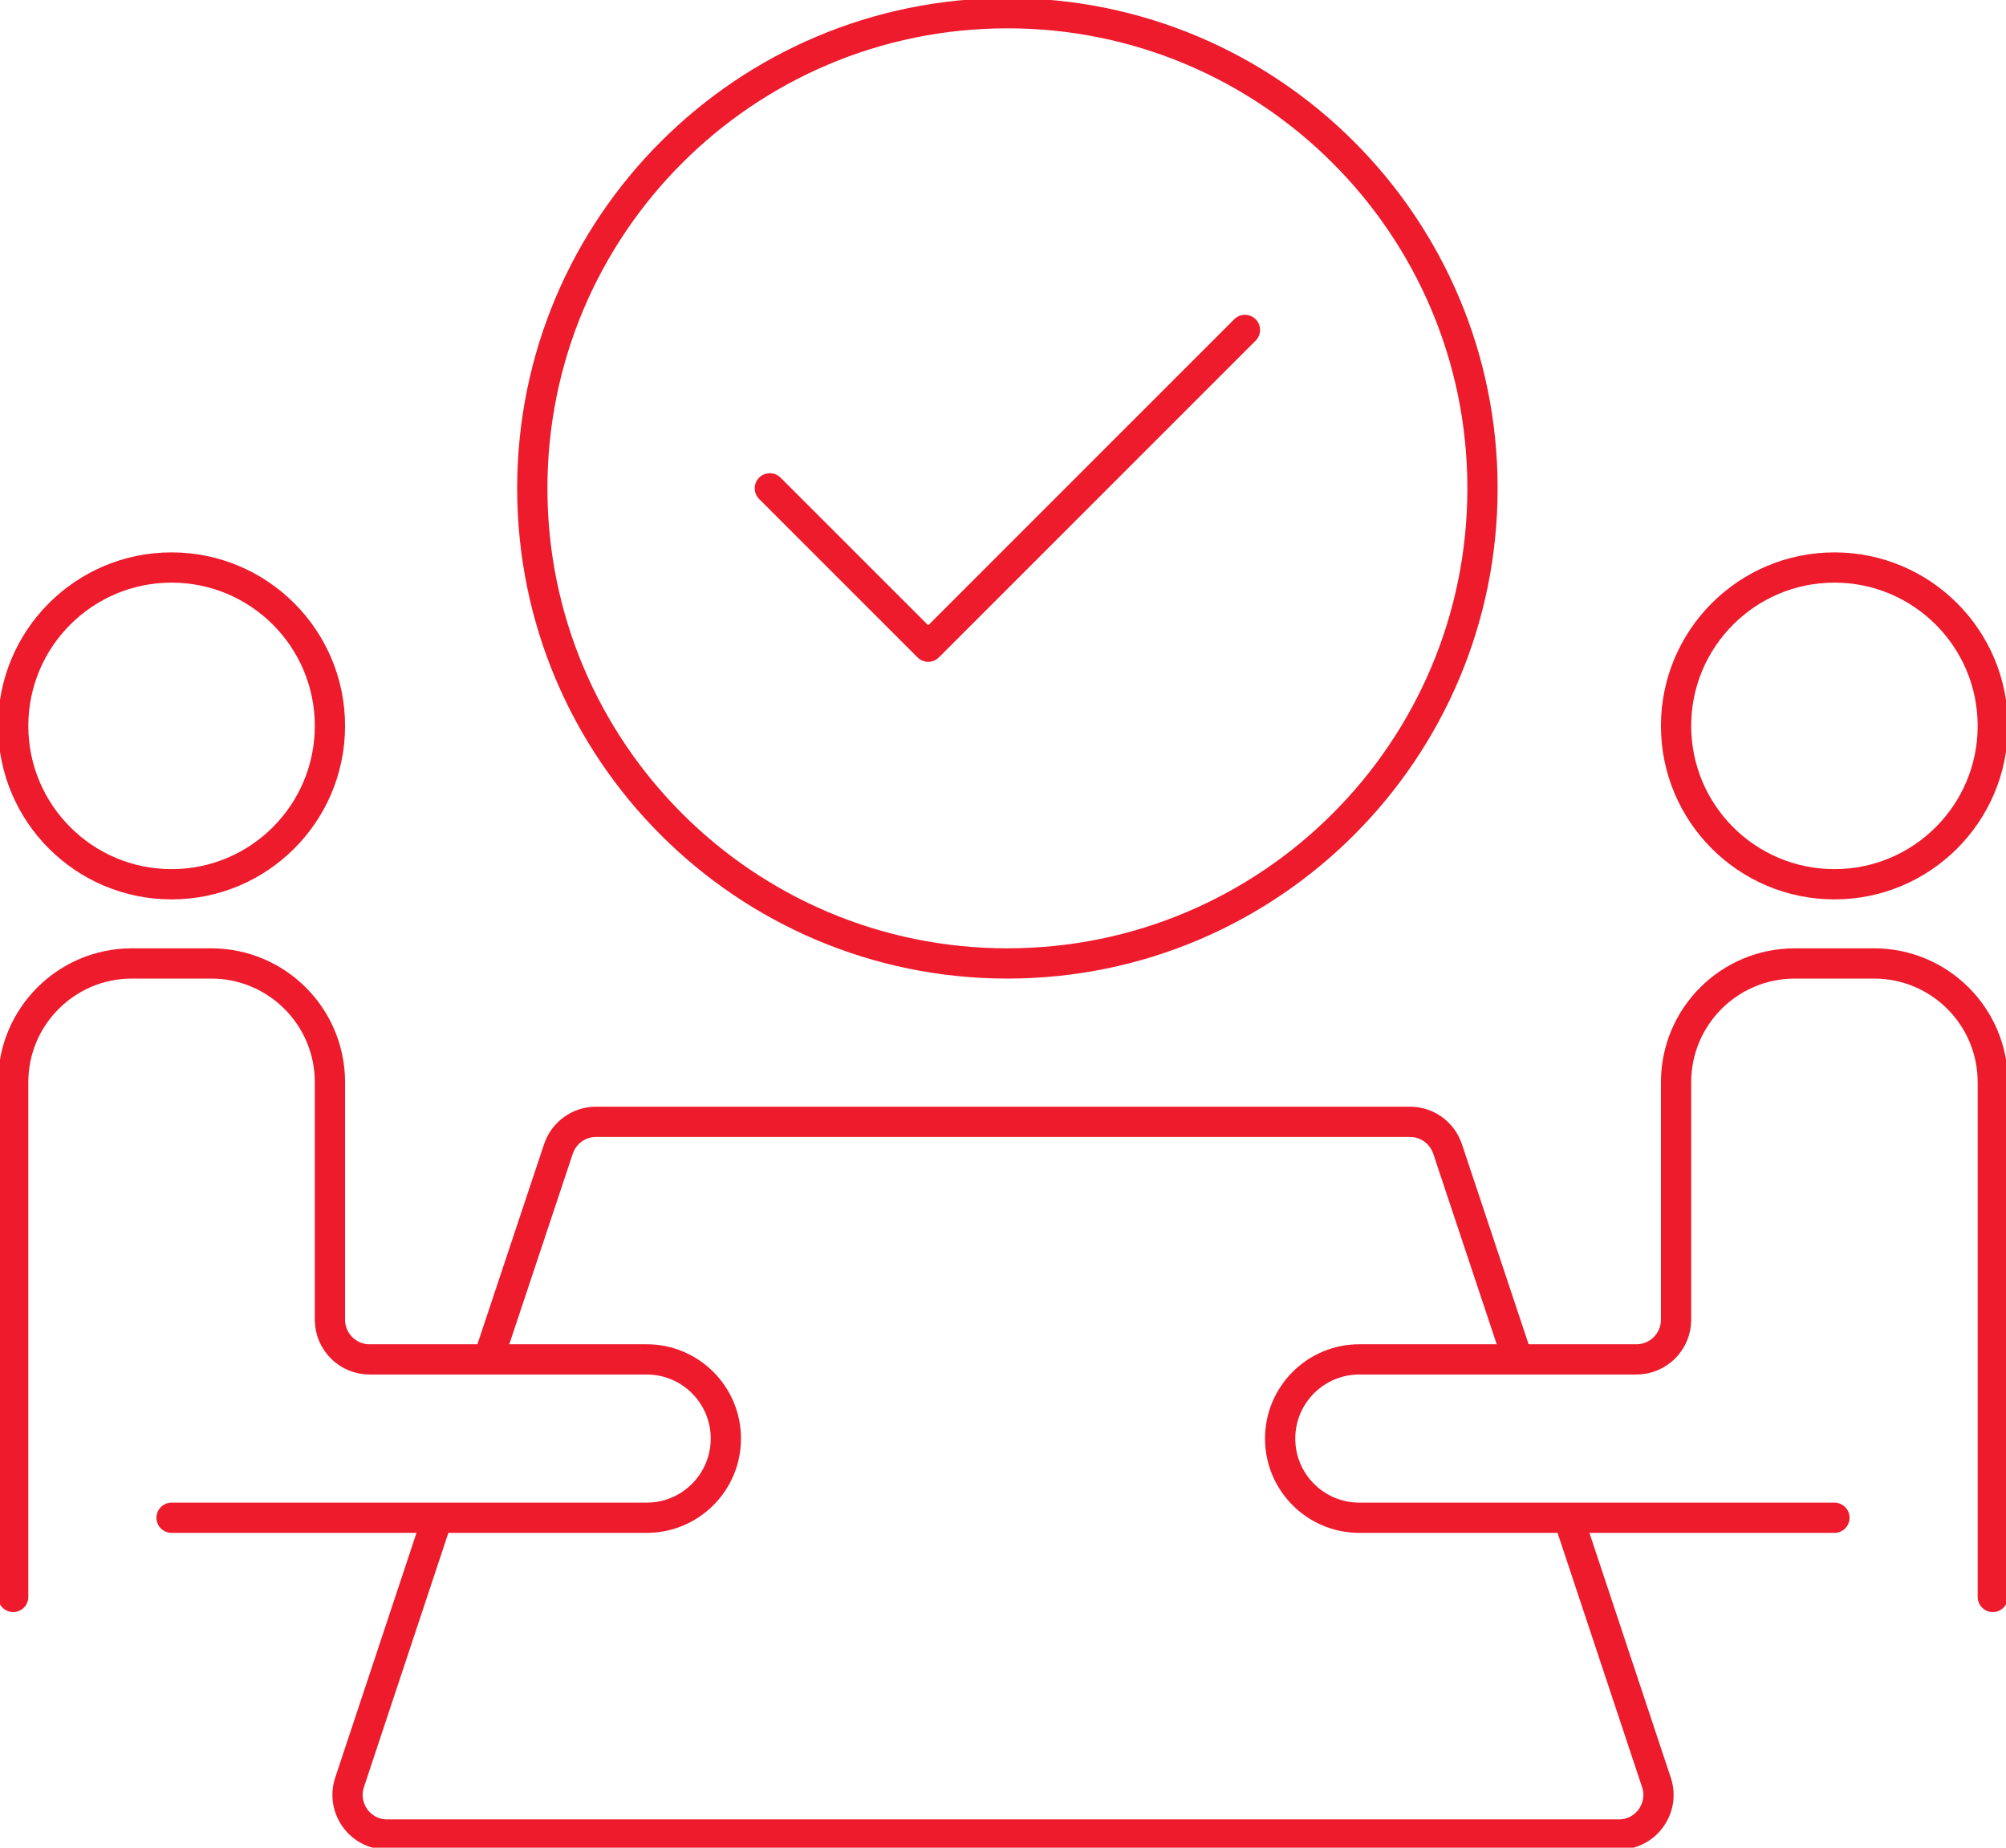
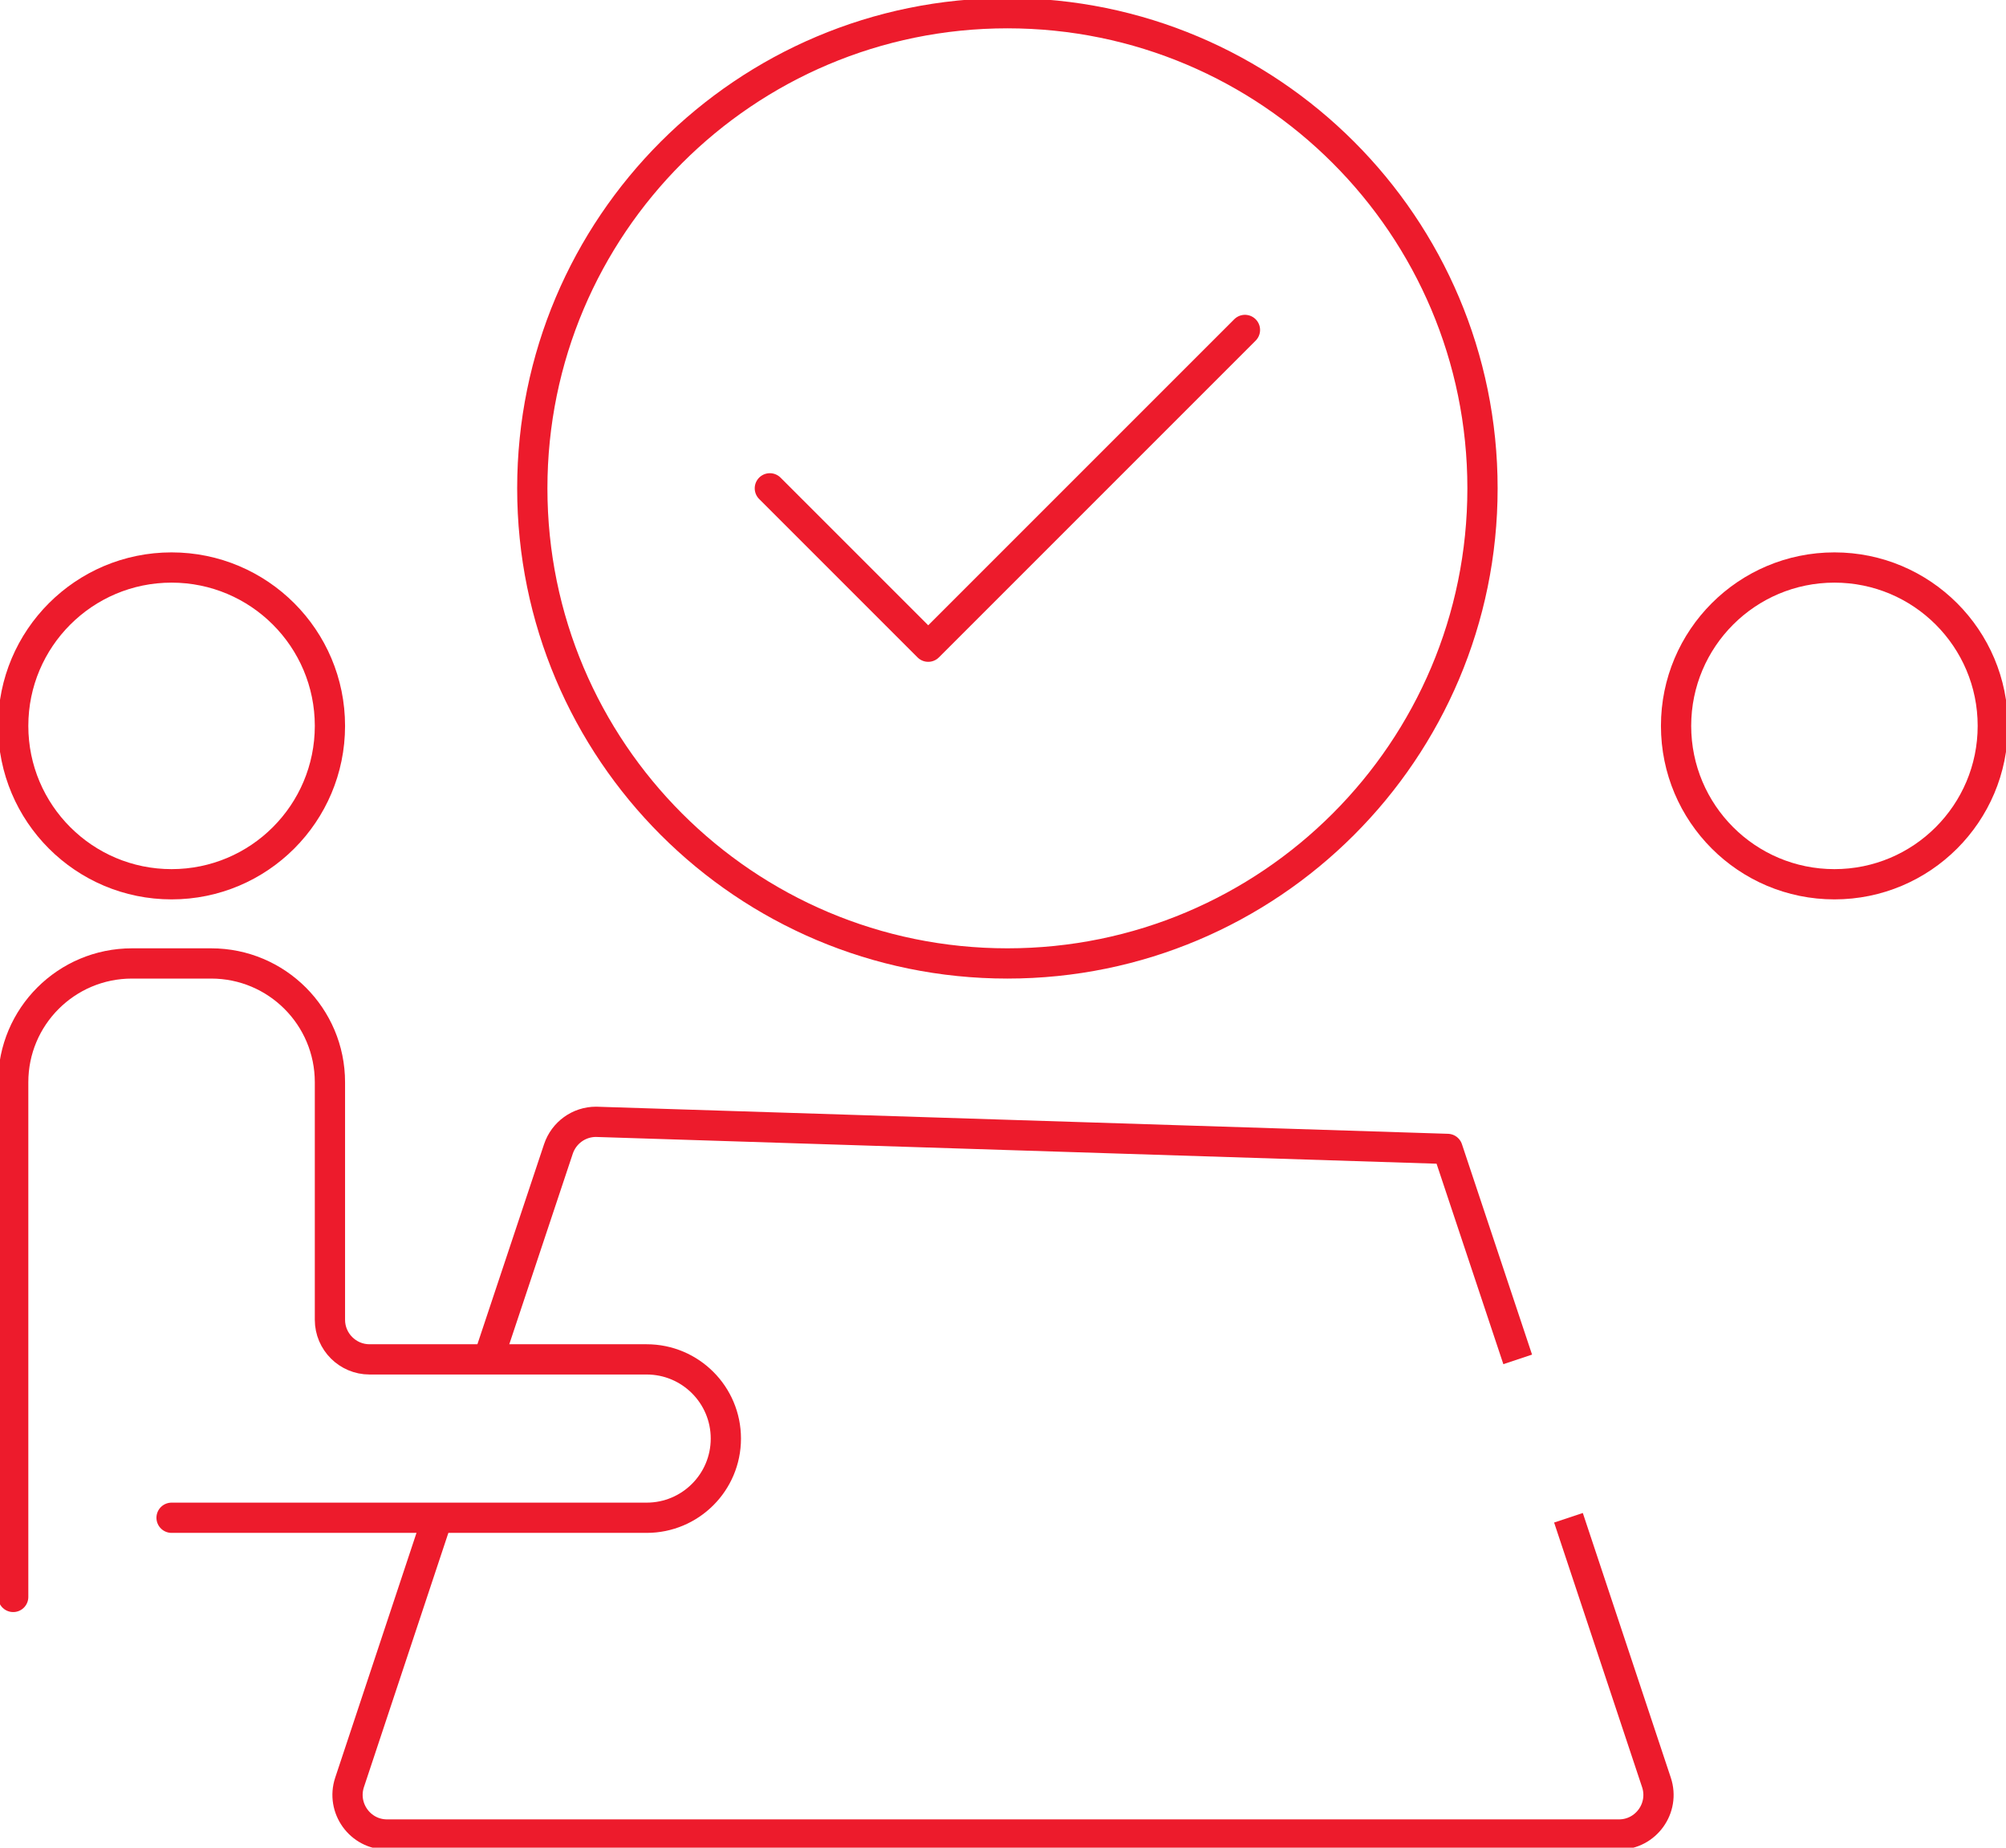
<svg xmlns="http://www.w3.org/2000/svg" width="228" height="210" xml:space="preserve" overflow="hidden">
  <g transform="translate(-1824 -1250)">
    <path d="M1825.5 1431.5 1825.5 1373C1825.5 1365.54 1831.54 1359.5 1839 1359.5L1848 1359.5C1855.46 1359.5 1861.5 1365.54 1861.5 1373L1861.5 1400C1861.5 1402.48 1863.52 1404.5 1866 1404.5L1897.5 1404.5C1902.47 1404.5 1906.5 1408.53 1906.5 1413.5L1906.5 1413.5C1906.5 1418.47 1902.47 1422.5 1897.5 1422.5L1843.5 1422.5" stroke="#ED1B2C" stroke-width="3.438" stroke-linecap="round" stroke-linejoin="round" stroke-miterlimit="10" fill="none" fill-rule="evenodd" />
-     <path d="M2050.5 1431.5 2050.5 1373C2050.5 1365.54 2044.46 1359.5 2037 1359.5L2028 1359.5C2020.54 1359.5 2014.5 1365.54 2014.5 1373L2014.5 1400C2014.5 1402.48 2012.48 1404.5 2010 1404.5L1978.5 1404.5C1973.53 1404.5 1969.5 1408.53 1969.5 1413.5L1969.5 1413.5C1969.5 1418.47 1973.53 1422.5 1978.5 1422.5L2032.5 1422.5" stroke="#ED1B2C" stroke-width="3.438" stroke-linecap="round" stroke-linejoin="round" stroke-miterlimit="10" fill="none" fill-rule="evenodd" />
    <path d="M1861.5 1332.5C1861.5 1342.44 1853.44 1350.5 1843.5 1350.5 1833.56 1350.5 1825.5 1342.44 1825.5 1332.5 1825.5 1322.56 1833.56 1314.5 1843.5 1314.5 1853.44 1314.5 1861.5 1322.56 1861.5 1332.5Z" stroke="#ED1B2C" stroke-width="3.438" stroke-linejoin="round" stroke-miterlimit="10" fill="none" fill-rule="evenodd" />
    <path d="M2050.5 1332.5C2050.5 1342.44 2042.44 1350.5 2032.5 1350.5 2022.56 1350.5 2014.5 1342.44 2014.5 1332.5 2014.5 1322.56 2022.56 1314.5 2032.5 1314.5 2042.44 1314.5 2050.5 1322.56 2050.5 1332.5Z" stroke="#ED1B2C" stroke-width="3.438" stroke-linejoin="round" stroke-miterlimit="10" fill="none" fill-rule="evenodd" />
    <path d="M1992.5 1305.5C1992.5 1335.32 1968.32 1359.5 1938.5 1359.5 1908.68 1359.5 1884.5 1335.32 1884.5 1305.5 1884.5 1275.68 1908.68 1251.5 1938.5 1251.5 1968.32 1251.5 1992.5 1275.68 1992.5 1305.5Z" stroke="#ED1B2C" stroke-width="3.438" stroke-linejoin="round" stroke-miterlimit="10" fill="none" fill-rule="evenodd" />
    <path d="M1873.72 1422.5 1863.73 1452.58C1862.77 1455.49 1864.93 1458.5 1867.99 1458.5L2008.01 1458.5C2011.07 1458.5 2013.24 1455.49 2012.27 1452.58L2002.27 1422.5" stroke="#ED1B2C" stroke-width="3.438" stroke-linejoin="round" stroke-miterlimit="10" fill="none" fill-rule="evenodd" />
-     <path d="M1996.5 1404.5 1988.53 1380.58C1987.91 1378.74 1986.2 1377.5 1984.26 1377.5L1891.74 1377.5C1889.8 1377.5 1888.09 1378.74 1887.47 1380.58L1879.5 1404.5" stroke="#ED1B2C" stroke-width="3.438" stroke-linejoin="round" stroke-miterlimit="10" fill="none" fill-rule="evenodd" />
+     <path d="M1996.5 1404.5 1988.53 1380.58L1891.74 1377.5C1889.8 1377.5 1888.09 1378.74 1887.47 1380.58L1879.5 1404.5" stroke="#ED1B2C" stroke-width="3.438" stroke-linejoin="round" stroke-miterlimit="10" fill="none" fill-rule="evenodd" />
    <path d="M1965.5 1287.5 1947.5 1305.5 1929.5 1323.5 1911.5 1305.5" stroke="#ED1B2C" stroke-width="3.438" stroke-linecap="round" stroke-linejoin="round" stroke-miterlimit="10" fill="none" fill-rule="evenodd" />
  </g>
</svg>